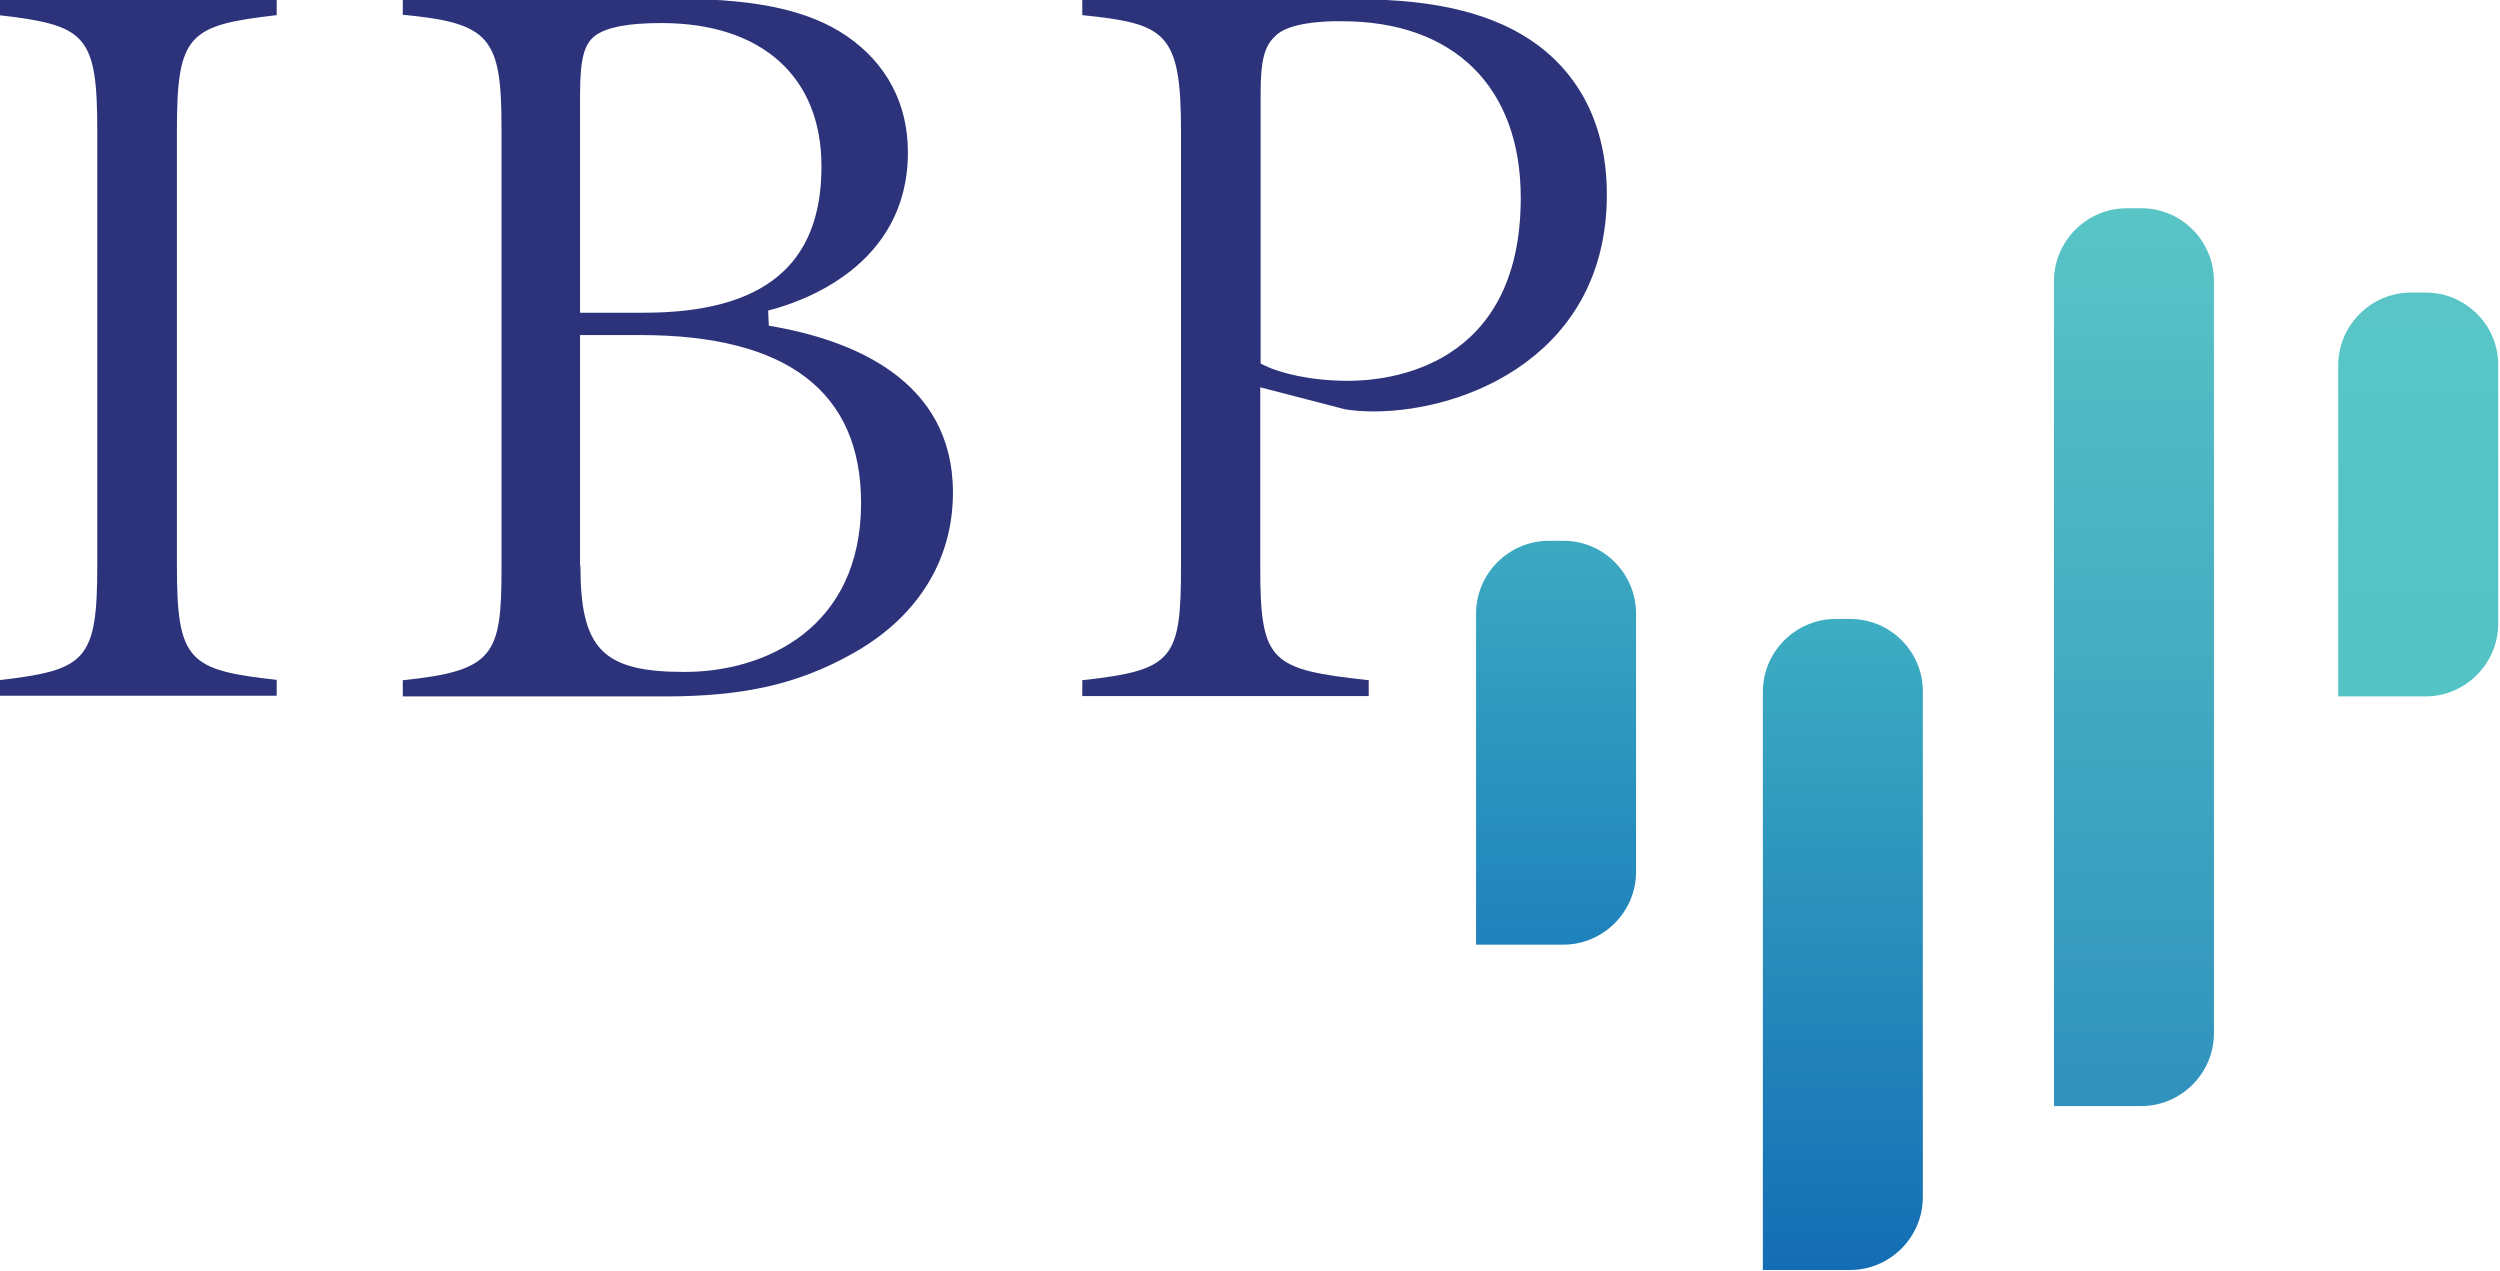
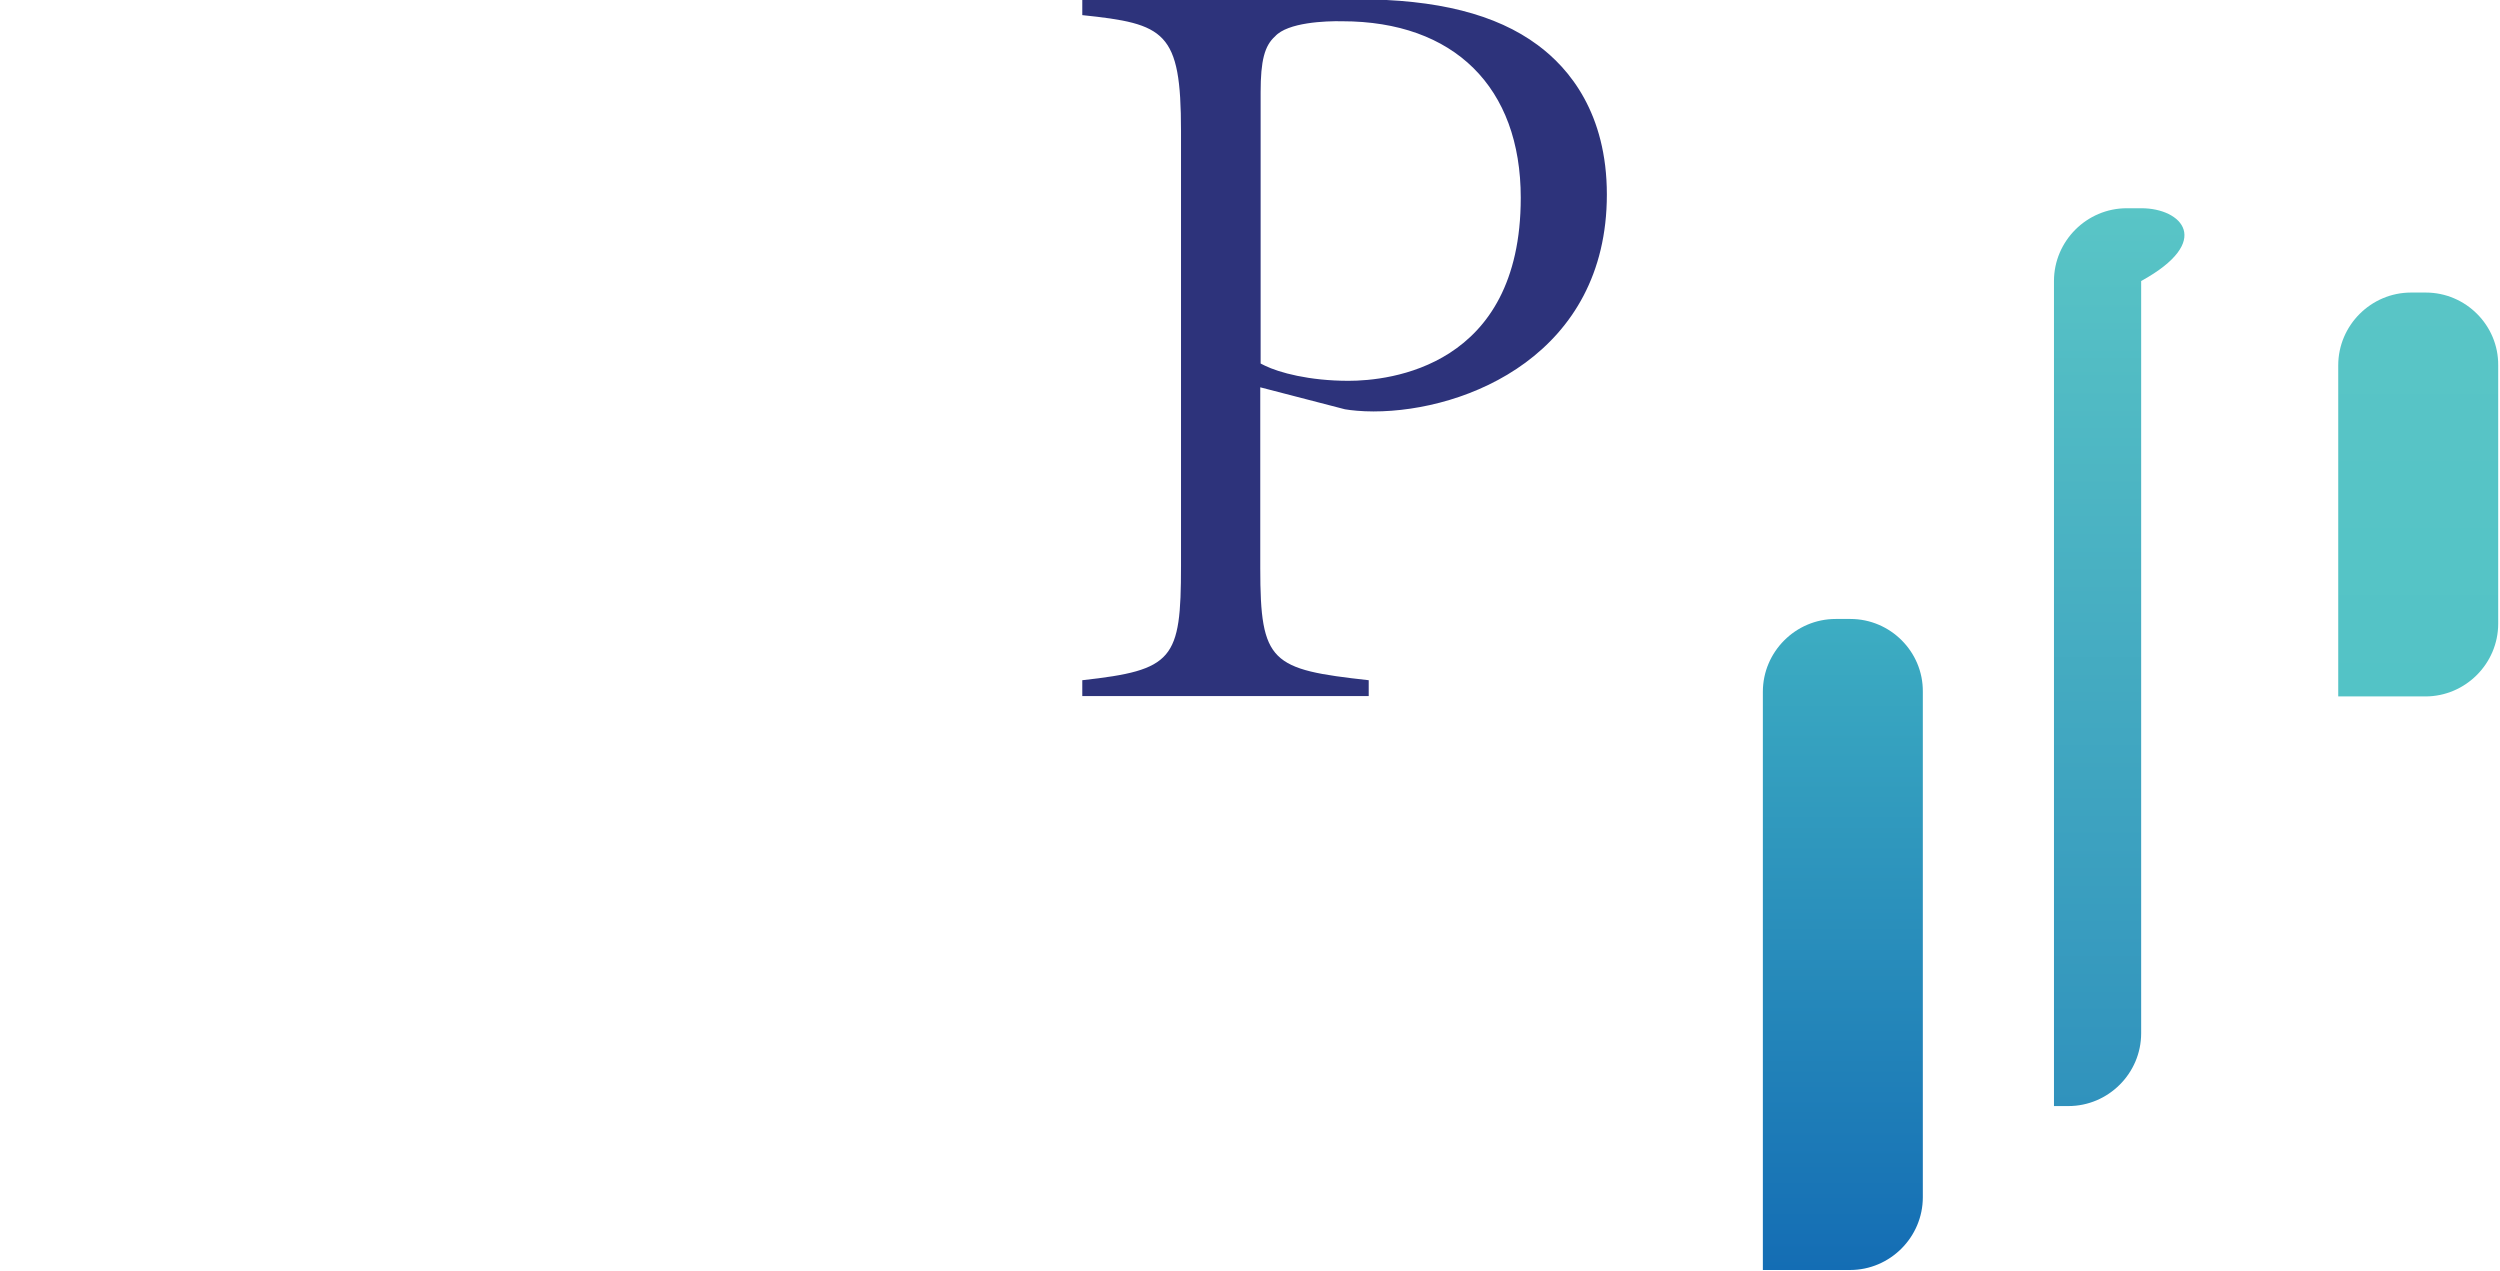
<svg xmlns="http://www.w3.org/2000/svg" version="1.1" id="Layer_1" x="0px" y="0px" viewBox="0 0 693.9 352.7" style="enable-background:new 0 0 693.9 352.7;" xml:space="preserve">
  <style type="text/css">
	.st0{fill:#2D337B;}
	.st1{fill:url(#SVGID_1_);}
	.st2{fill:url(#SVGID_00000062900647672128815090000000327119401135342485_);}
	.st3{fill:url(#SVGID_00000090283062241783282920000007644530930177765805_);}
	.st4{fill:url(#SVGID_00000158013912920534820200000008253950699510513087_);}
</style>
  <g>
    <g>
-       <path class="st0" d="M-0.4,193.2v-4.4C23.8,186,27,183.5,27,157V36.3C27,9.5,23.8,7-0.4,4.2v-4.4h77.2v4.4    C52.3,7,49.1,9.5,49.1,36.3V157c0,26.5,3.2,29,27.7,31.7v4.4H-0.4z" />
-       <path class="st0" d="M111.8,193.2v-4.4c25.5-2.6,27.4-7.1,27.4-31.2v-122c0-25.2-3.1-29.2-27.4-31.5v-4.4h77.6    C210.3-0.2,224.8,3,235,10c11.1,7.6,17,18.8,17,32.3c0,31.7-29.7,41.6-38.8,43.9l0.2,4.2c23.3,3.9,51.1,15.1,51.1,46.3    c0,19.1-10.1,35-28.4,45c-14.8,8.2-29.7,11.6-51.6,11.6H111.8z M161.1,157c0,23.2,6.2,29.5,28.9,29.5c22.6,0,49-12.3,49-46.9    c0-30.9-20.6-46.6-61.2-46.6h-16.8V157z M183.6,6.4c-9.2,0-14.9,1.1-18.3,3.4c-3.2,2.4-4.3,6.5-4.3,16.7v60.3h17.7    c33.2,0,49.3-13.2,49.3-40.5C228.1,21.3,211.4,6.4,183.6,6.4z" />
      <path class="st0" d="M300.4,193.2v-4.4c25.3-2.8,27.4-5.7,27.4-31.7V36.3c0-27.6-4.4-29.7-27.4-32.1v-4.4h76.3    c22.1,0,38.5,4.1,50.1,12.7c8.8,6.5,19.2,19,19.2,41.5c0,44.2-38.7,60.2-64.8,60.2c-3.2,0-6.2-0.3-7.9-0.6l-23.5-6.1v50.2    c0,26.3,3,28.1,30.1,31.1v4.4H300.4z M353.9,10.1c-2.9,2.6-4,6.7-4,15.5v75.3l1.2,0.6c3.9,1.9,12.2,4.2,23.2,4.2    c11.2,0,47.8-3.7,47.8-50.8c0-30.7-18.5-49-49.6-49C368,5.8,357.4,6.2,353.9,10.1z" />
    </g>
    <linearGradient id="SVGID_1_" gradientUnits="userSpaceOnUse" x1="592.342" y1="307.019" x2="592.342" y2="57.797">
      <stop offset="0" style="stop-color:#3092BD" />
      <stop offset="1" style="stop-color:#59C5C6" />
    </linearGradient>
-     <path class="st1" d="M594.4,57.8h-4.1c-11.1,0-20.2,9.1-20.2,20.2v202.6v6.3V307h20.2h2h2c11.1,0,20.2-9.1,20.2-20.2V78   C614.5,66.9,605.5,57.8,594.4,57.8z" />
+     <path class="st1" d="M594.4,57.8h-4.1c-11.1,0-20.2,9.1-20.2,20.2v202.6v6.3V307h2h2c11.1,0,20.2-9.1,20.2-20.2V78   C614.5,66.9,605.5,57.8,594.4,57.8z" />
    <linearGradient id="SVGID_00000062889282978323708810000000263659671513441961_" gradientUnits="userSpaceOnUse" x1="511.583" y1="352.446" x2="511.583" y2="171.835">
      <stop offset="0" style="stop-color:#146DB4" />
      <stop offset="1" style="stop-color:#3DADC2" />
    </linearGradient>
    <path style="fill:url(#SVGID_00000062889282978323708810000000263659671513441961_);" d="M513.6,171.8h-4.1   c-11.1,0-20.2,9.1-20.2,20.2v134v6.3v20.2h20.2h2h2c11.1,0,20.2-9.1,20.2-20.2V192C533.8,180.9,524.7,171.8,513.6,171.8z" />
    <linearGradient id="SVGID_00000030471836963326742430000018094451541614746510_" gradientUnits="userSpaceOnUse" x1="671.298" y1="193.232" x2="671.298" y2="81.231">
      <stop offset="0" style="stop-color:#53C3C6" />
      <stop offset="1" style="stop-color:#59C5C6" />
    </linearGradient>
    <path style="fill:url(#SVGID_00000030471836963326742430000018094451541614746510_);" d="M673.3,81.2h-4.1   c-11.1,0-20.2,9.1-20.2,20.2v65.4v6.3v20.2h20.2h2h2c11.1,0,20.2-9.1,20.2-20.2v-71.7C693.5,90.3,684.4,81.2,673.3,81.2z" />
    <linearGradient id="SVGID_00000135655026477001734420000011247517866505229721_" gradientUnits="userSpaceOnUse" x1="431.956" y1="262.141" x2="431.956" y2="150.14">
      <stop offset="0" style="stop-color:#1F82BC" />
      <stop offset="1" style="stop-color:#3CA9C1" />
    </linearGradient>
-     <path style="fill:url(#SVGID_00000135655026477001734420000011247517866505229721_);" d="M434,150.1h-4.1   c-11.1,0-20.2,9.1-20.2,20.2v65.4v6.3v20.2h20.2h2h2c11.1,0,20.2-9.1,20.2-20.2v-71.7C454.1,159.2,445.1,150.1,434,150.1z" />
  </g>
</svg>